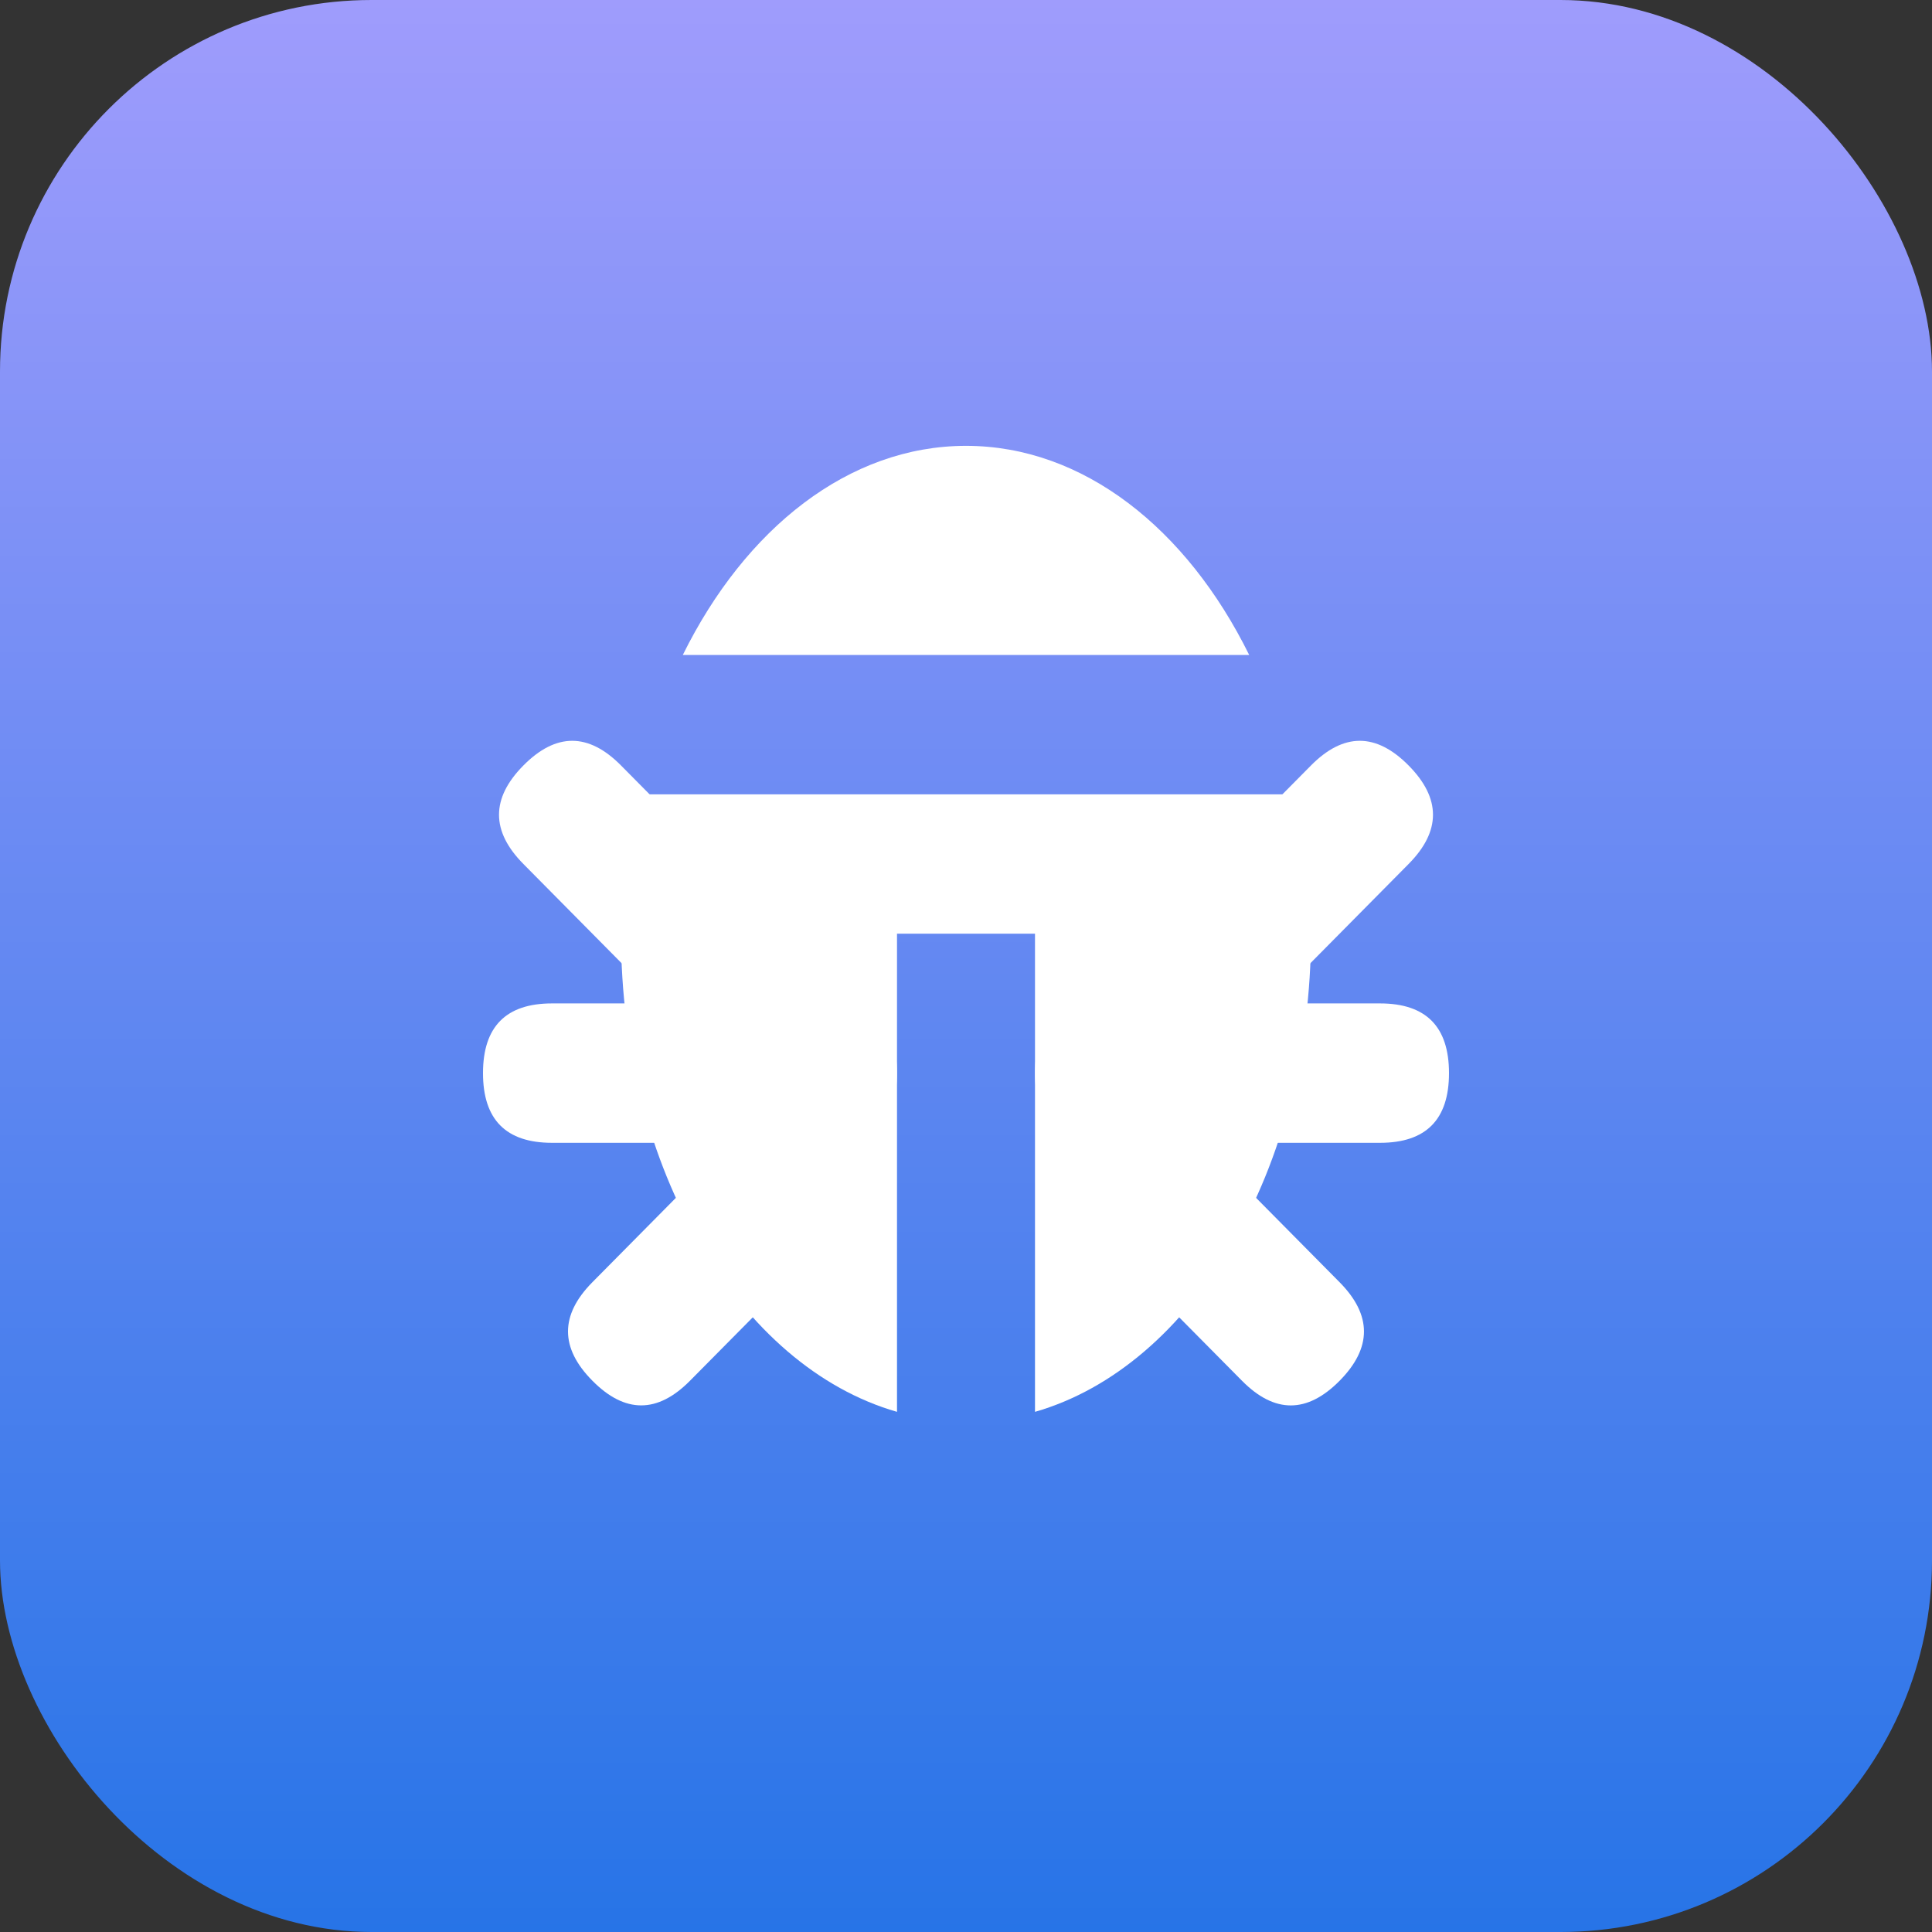
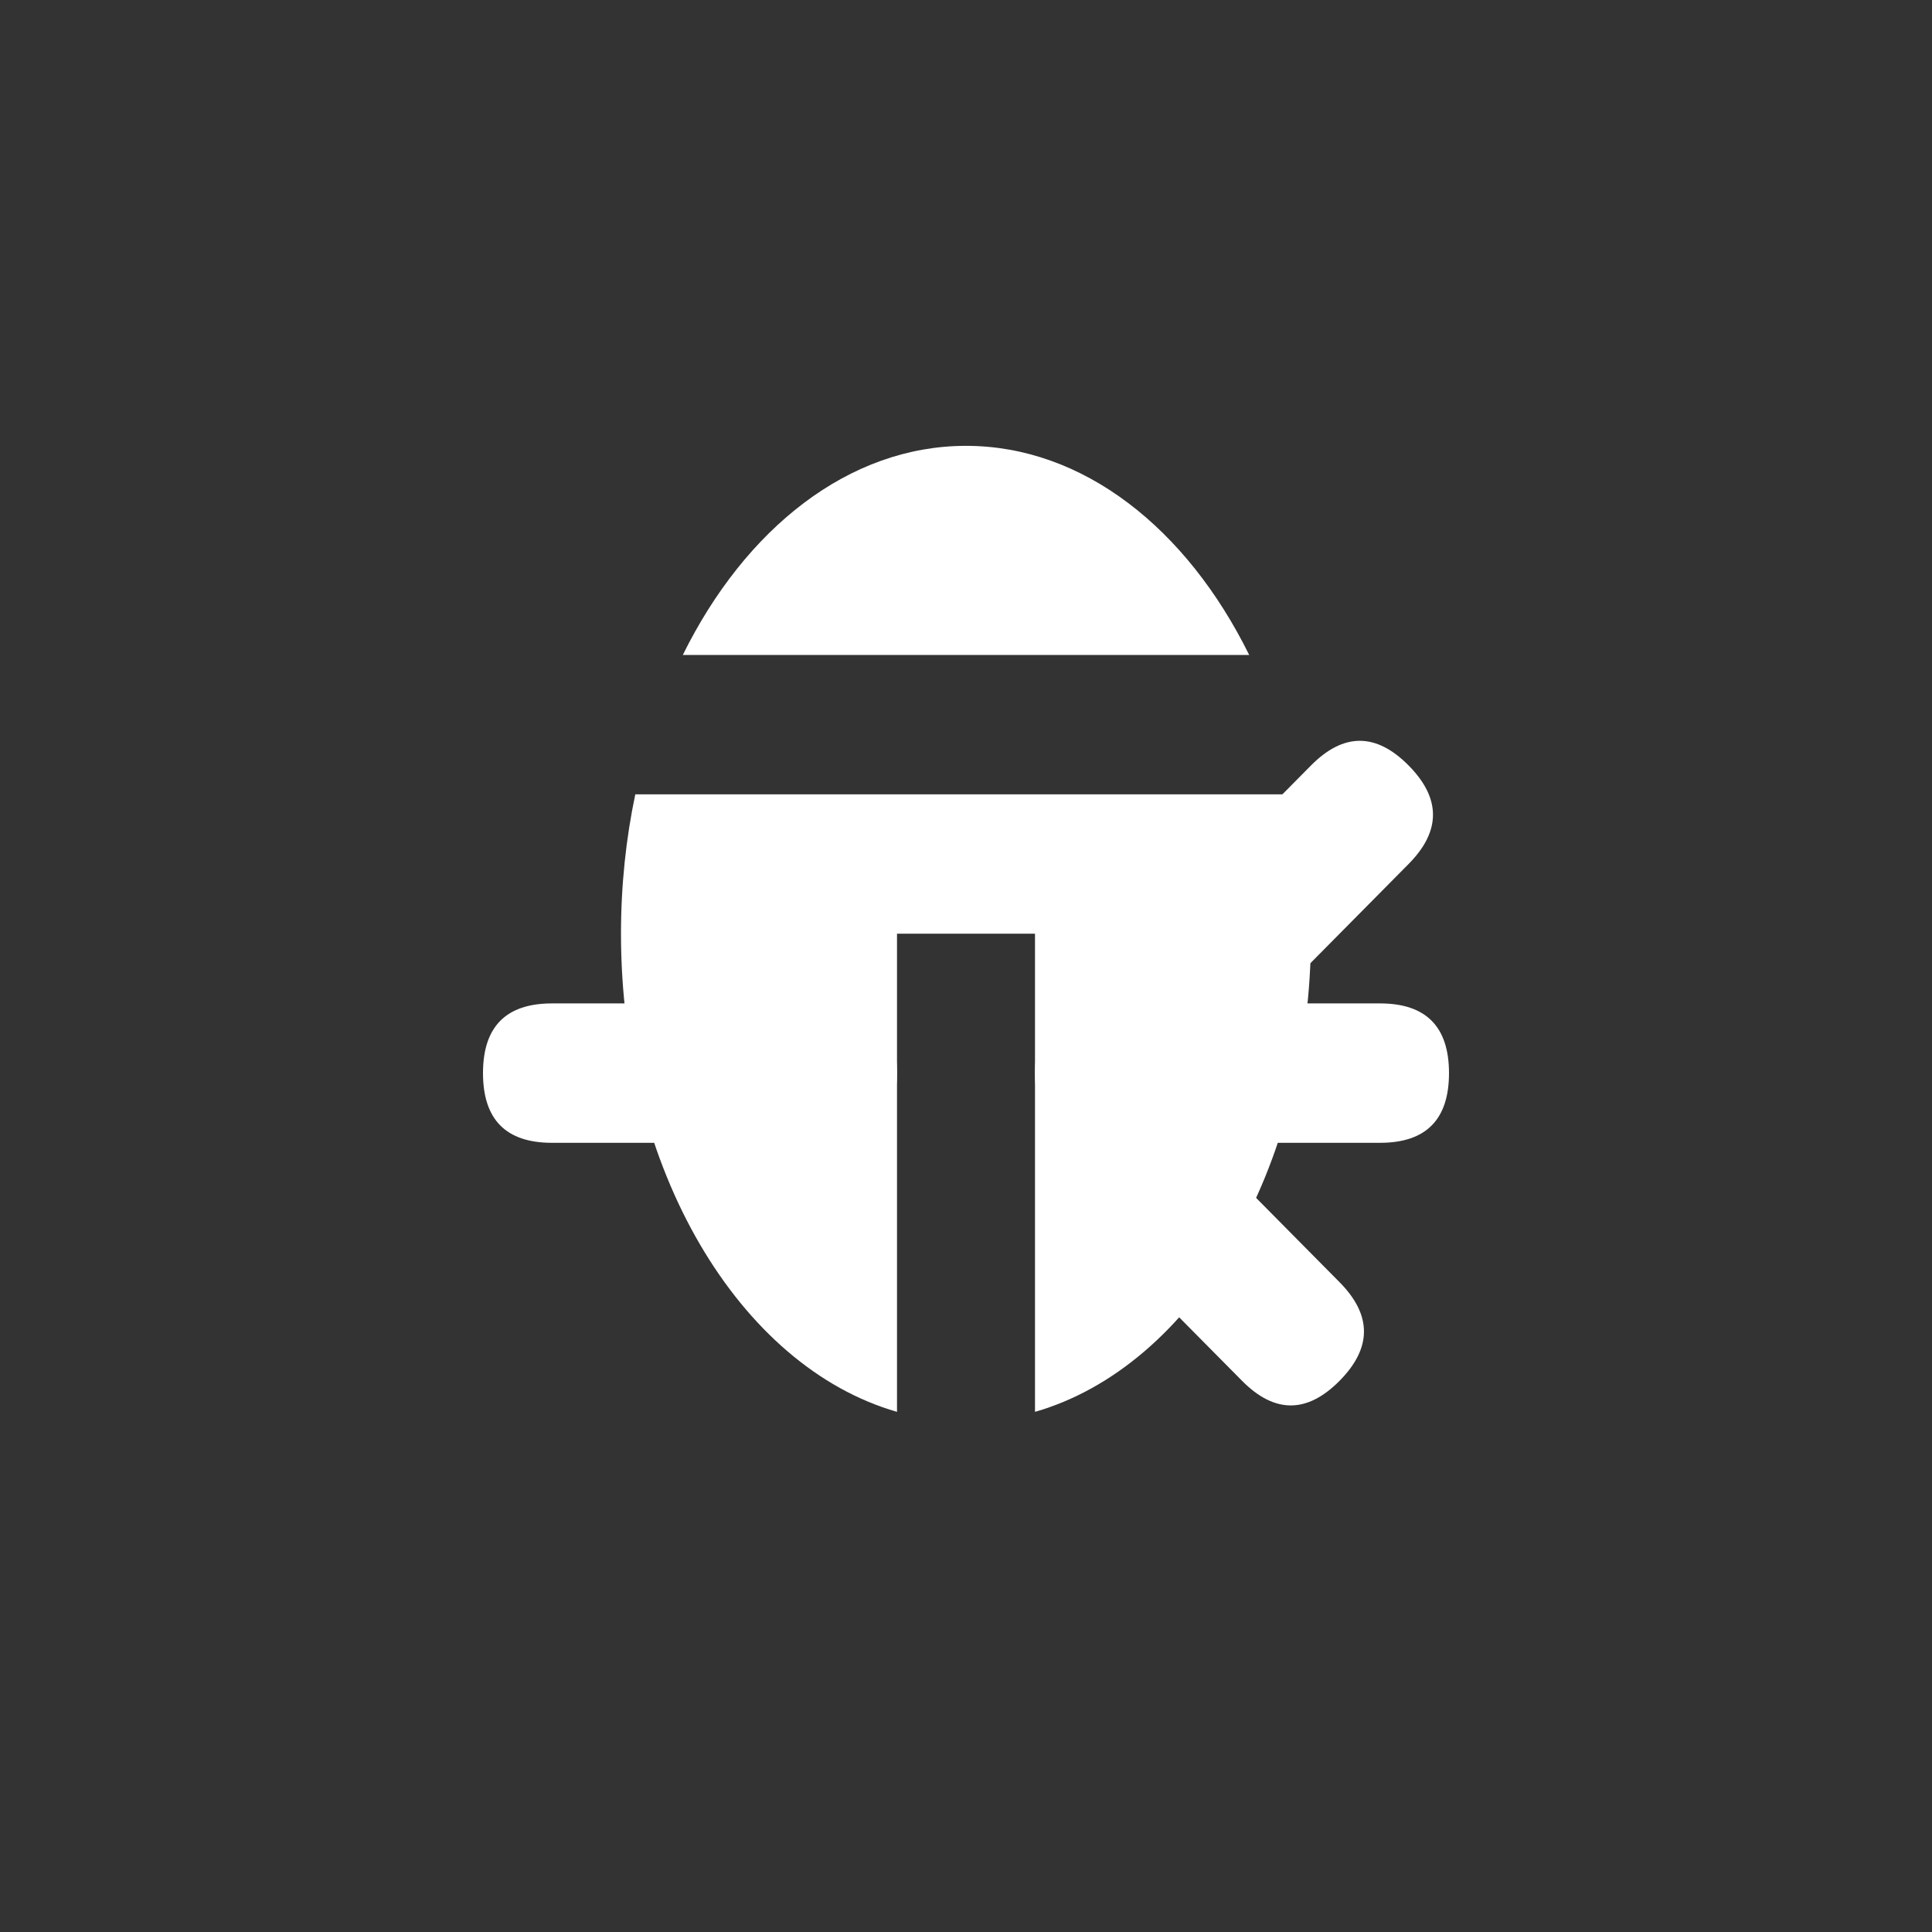
<svg xmlns="http://www.w3.org/2000/svg" width="52" height="52" viewBox="0 0 52 52" fill="none">
  <rect x="0" y="0" width="52" height="52" fill="#333333" stroke="none" />
  <g id="Group 1410146958">
-     <rect id="Rectangle 346240807" width="52" height="52" rx="10" fill="url(#paint0_linear_1653_24530)" />
    <g id="Vector">
      <path d="M17.099 21.38H34.901C35.152 22.569 35.286 23.828 35.286 25.131C35.286 31.483 32.097 36.781 27.857 38V25.131H24.143V38C19.905 36.784 16.714 31.485 16.714 25.131C16.714 23.828 16.848 22.569 17.099 21.38ZM26 12C29.157 12 31.943 14.227 33.622 17.628H18.378C20.057 14.227 22.845 12 26 12Z" fill="white" />
      <path d="M29.714 27.007H37.143C38.381 27.007 39 27.633 39 28.883C39 30.134 38.381 30.759 37.143 30.759H29.714C28.476 30.759 27.857 30.134 27.857 28.883C27.857 27.633 28.476 27.007 29.714 27.007Z" fill="white" />
      <path d="M14.857 27.007H22.286C23.524 27.007 24.143 27.633 24.143 28.883C24.143 30.134 23.524 30.759 22.286 30.759H14.857C13.619 30.759 13 30.134 13 28.883C13 27.633 13.619 27.007 14.857 27.007Z" fill="white" />
-       <path d="M16.714 20.602L19.341 23.255C20.216 24.14 20.216 25.024 19.341 25.908C18.465 26.793 17.59 26.793 16.714 25.908L14.088 23.255C13.212 22.371 13.212 21.487 14.088 20.602C14.963 19.718 15.839 19.718 16.714 20.602Z" fill="white" />
      <path d="M35.286 20.602L32.66 23.255C31.784 24.14 31.784 25.024 32.66 25.908C33.535 26.793 34.41 26.793 35.286 25.908L37.912 23.255C38.788 22.371 38.788 21.487 37.912 20.602C37.037 19.718 36.161 19.718 35.286 20.602Z" fill="white" />
-       <path d="M18.571 37.163L21.198 34.51C22.073 33.626 22.073 32.742 21.198 31.857C20.322 30.973 19.447 30.973 18.571 31.857L15.945 34.51C15.069 35.394 15.069 36.279 15.945 37.163C16.82 38.047 17.696 38.047 18.571 37.163Z" fill="white" />
      <path d="M33.429 37.164L30.802 34.511C29.927 33.627 29.927 32.742 30.802 31.858C31.678 30.974 32.553 30.974 33.429 31.858L36.055 34.511C36.93 35.395 36.93 36.279 36.055 37.164C35.179 38.048 34.304 38.048 33.429 37.164Z" fill="white" />
    </g>
  </g>
  <defs>
    <linearGradient id="paint0_linear_1653_24530" x1="26" y1="0" x2="26" y2="52" gradientUnits="userSpaceOnUse">
      <stop stop-color="#9F9CFC" />
      <stop offset="1" stop-color="#2774E7" />
    </linearGradient>
  </defs>
</svg>